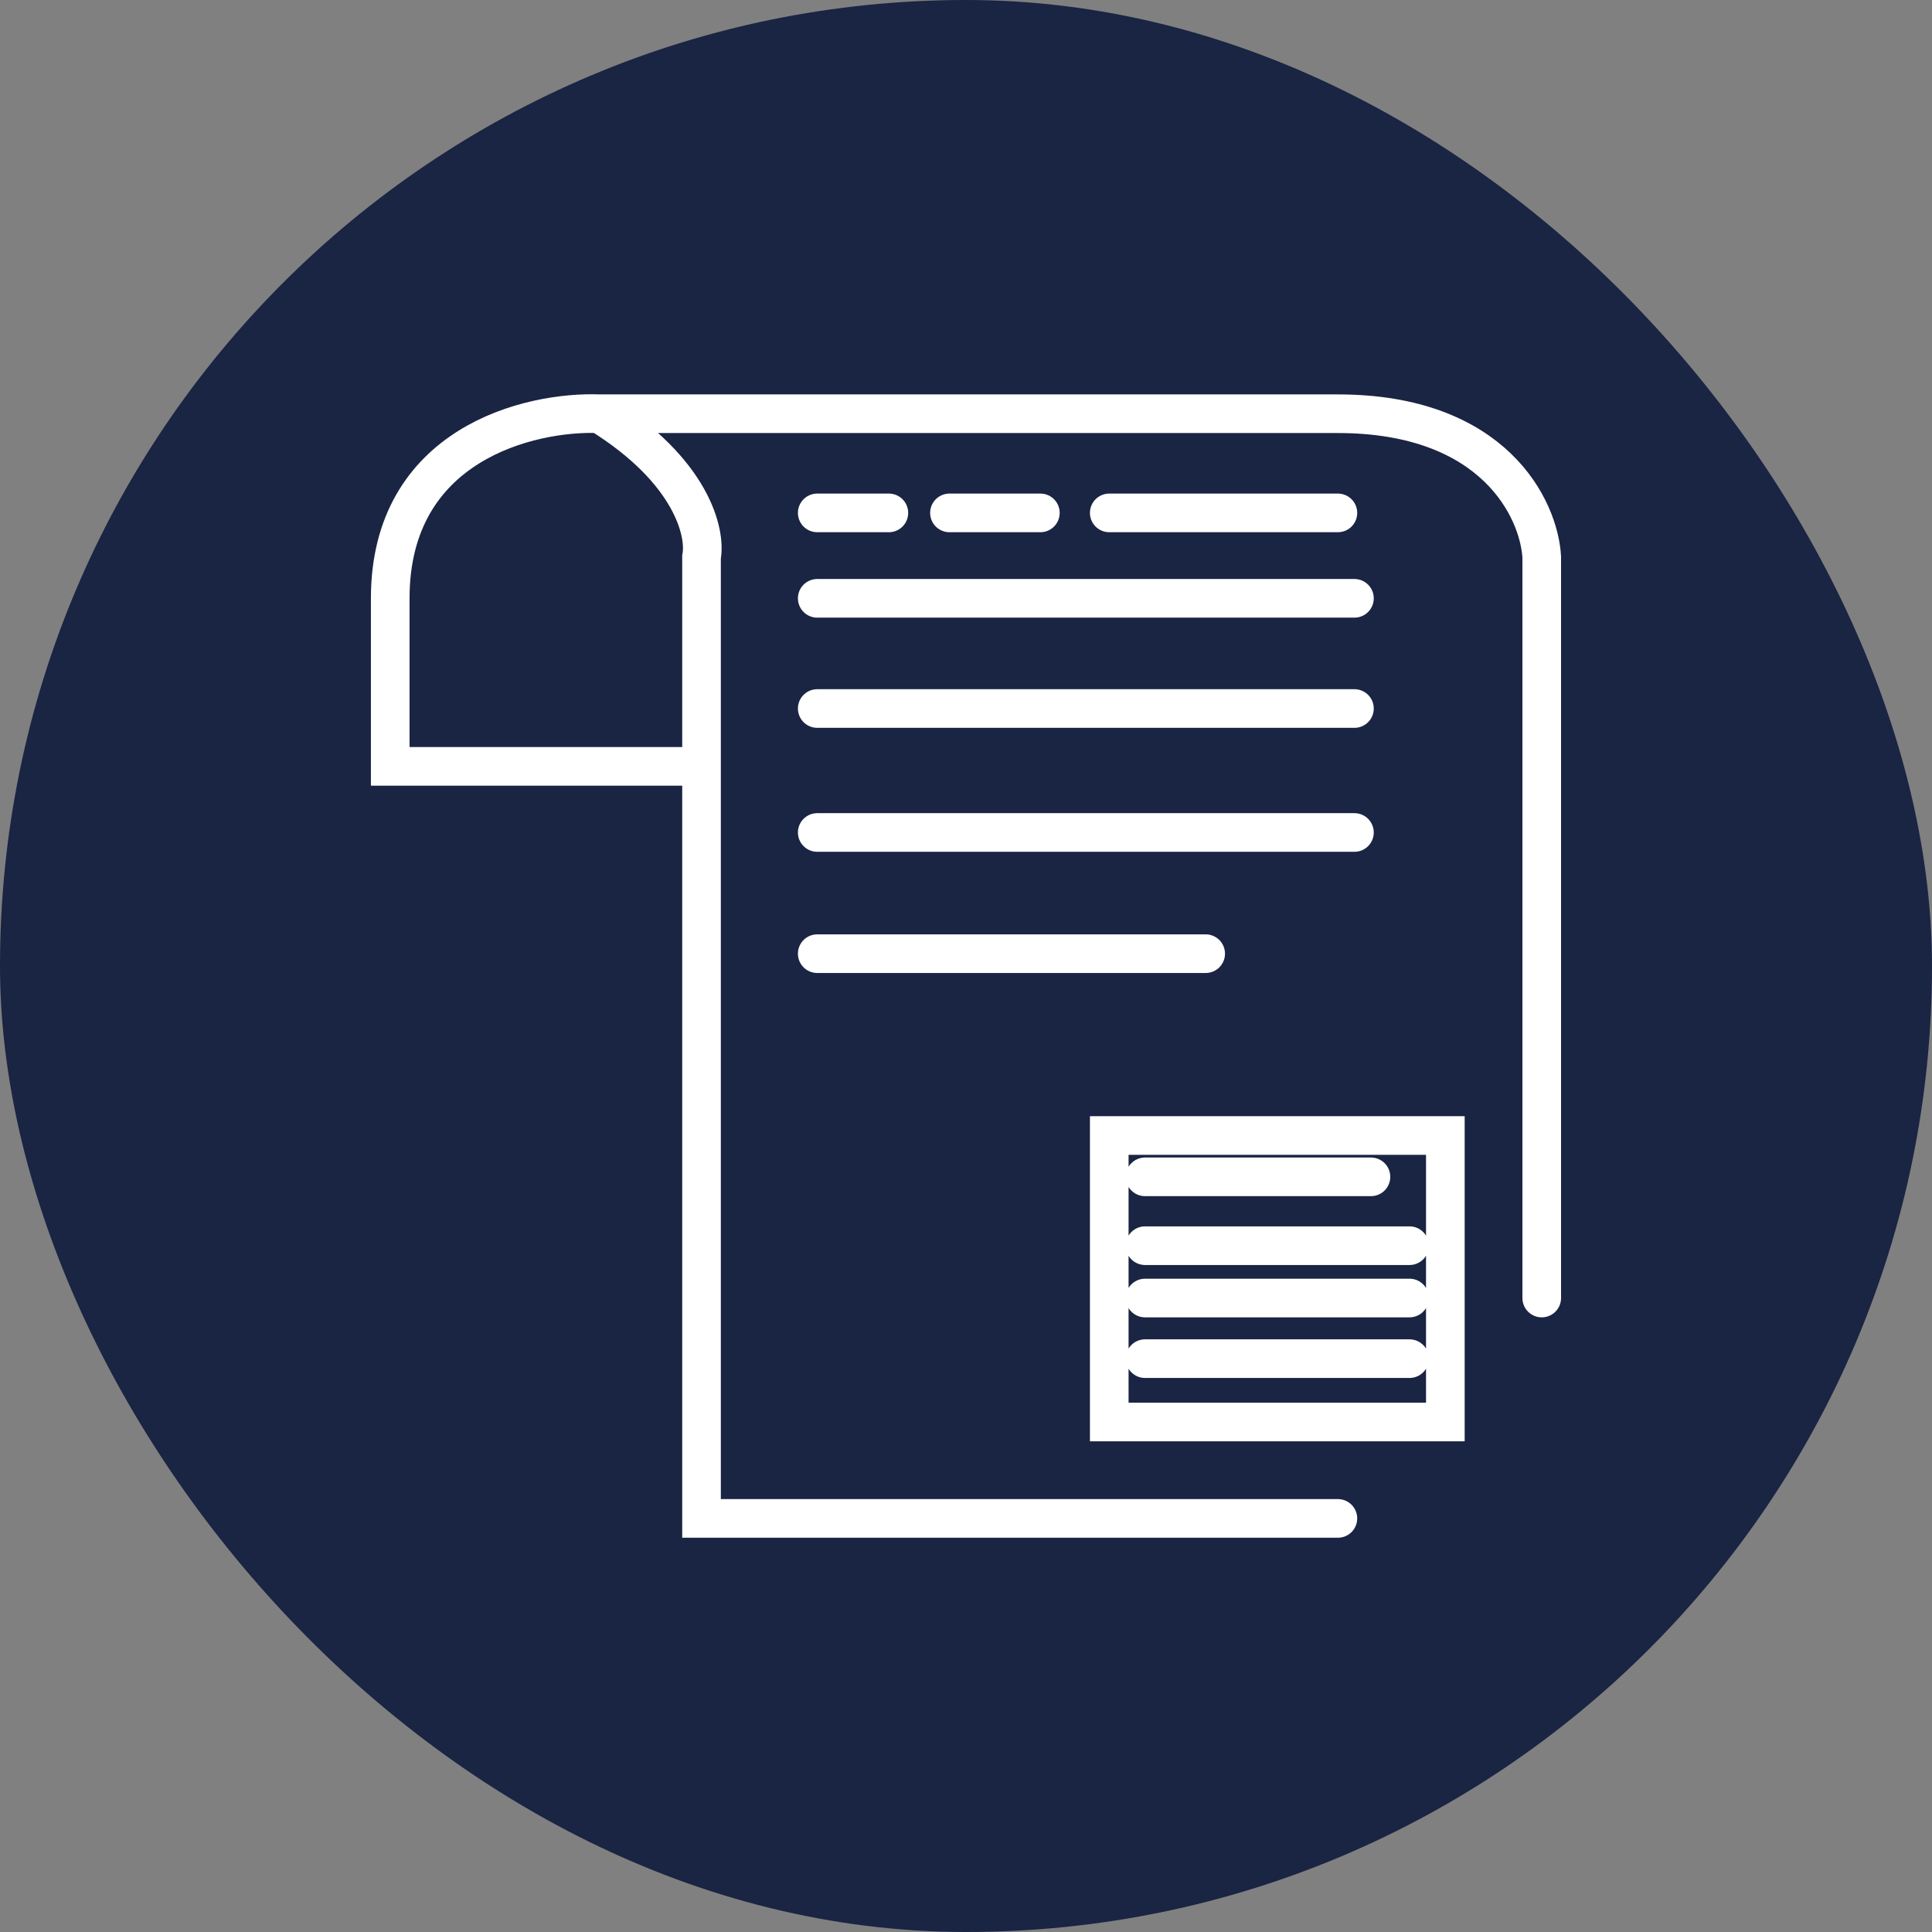
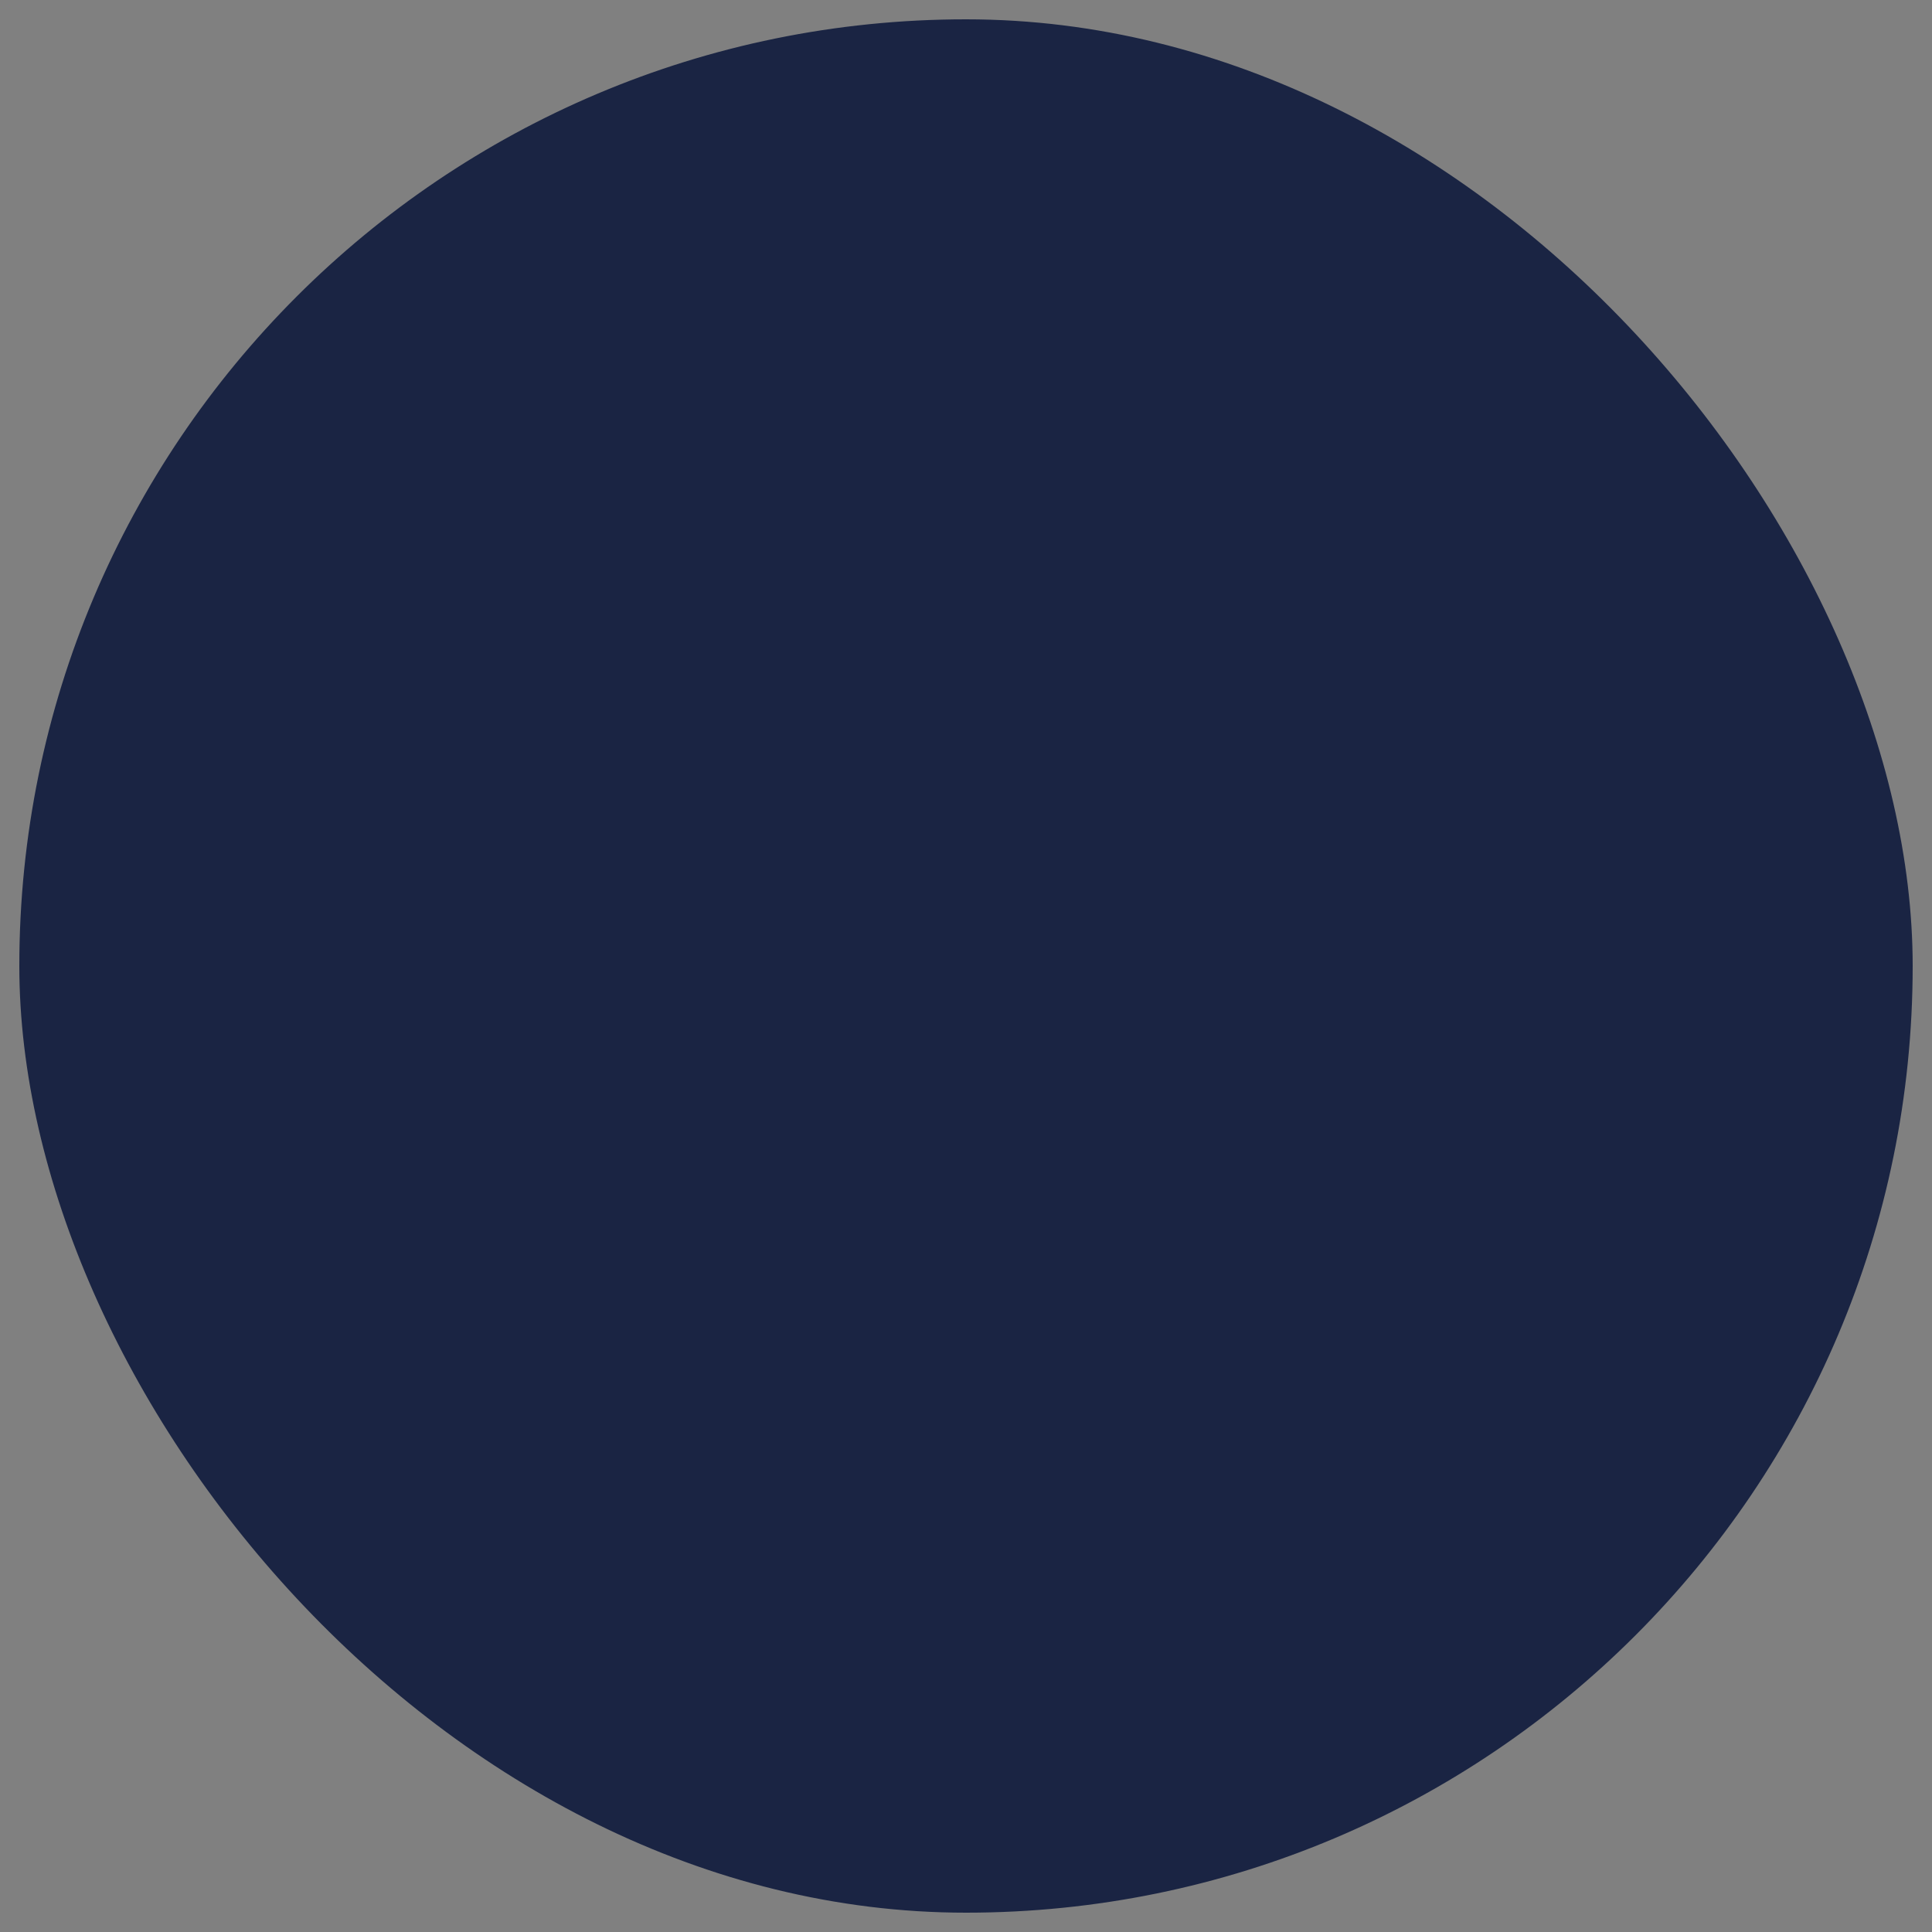
<svg xmlns="http://www.w3.org/2000/svg" width="55" height="55" viewBox="0 0 55 55" fill="none">
  <rect x="0" y="0" width="55" height="55" fill="#808080" stroke="none" />
  <rect x="0.55" y="0.55" width="53.9" height="53.9" rx="26.95" fill="#1A2443" />
-   <rect x="0.55" y="0.55" width="53.9" height="53.9" rx="26.95" stroke="#1A2443" stroke-width="1.1" />
-   <path d="M43.89 36.952V15.856C43.812 14.497 42.541 11.778 38.087 11.778H17.07M17.07 11.778C15.083 11.7 11.109 12.641 11.109 17.033V21.817H19.971M17.07 11.778C19.705 13.409 20.102 15.177 19.971 15.856V21.817M19.971 21.817V43.226H38.087M23.265 17.033H38.558M23.265 14.601H25.304M31.578 14.601H38.087M27.029 14.601H29.617M23.265 20.17H38.558M23.265 23.699H38.558M23.265 27.149H34.323M32.597 33.502H39.028M32.597 35.462H40.126M32.597 36.952H40.126M32.597 38.678H40.126M31.578 32.325V40.481H41.146V32.325H31.578Z" stroke="white" stroke-width="1.1" stroke-linecap="round" />
</svg>